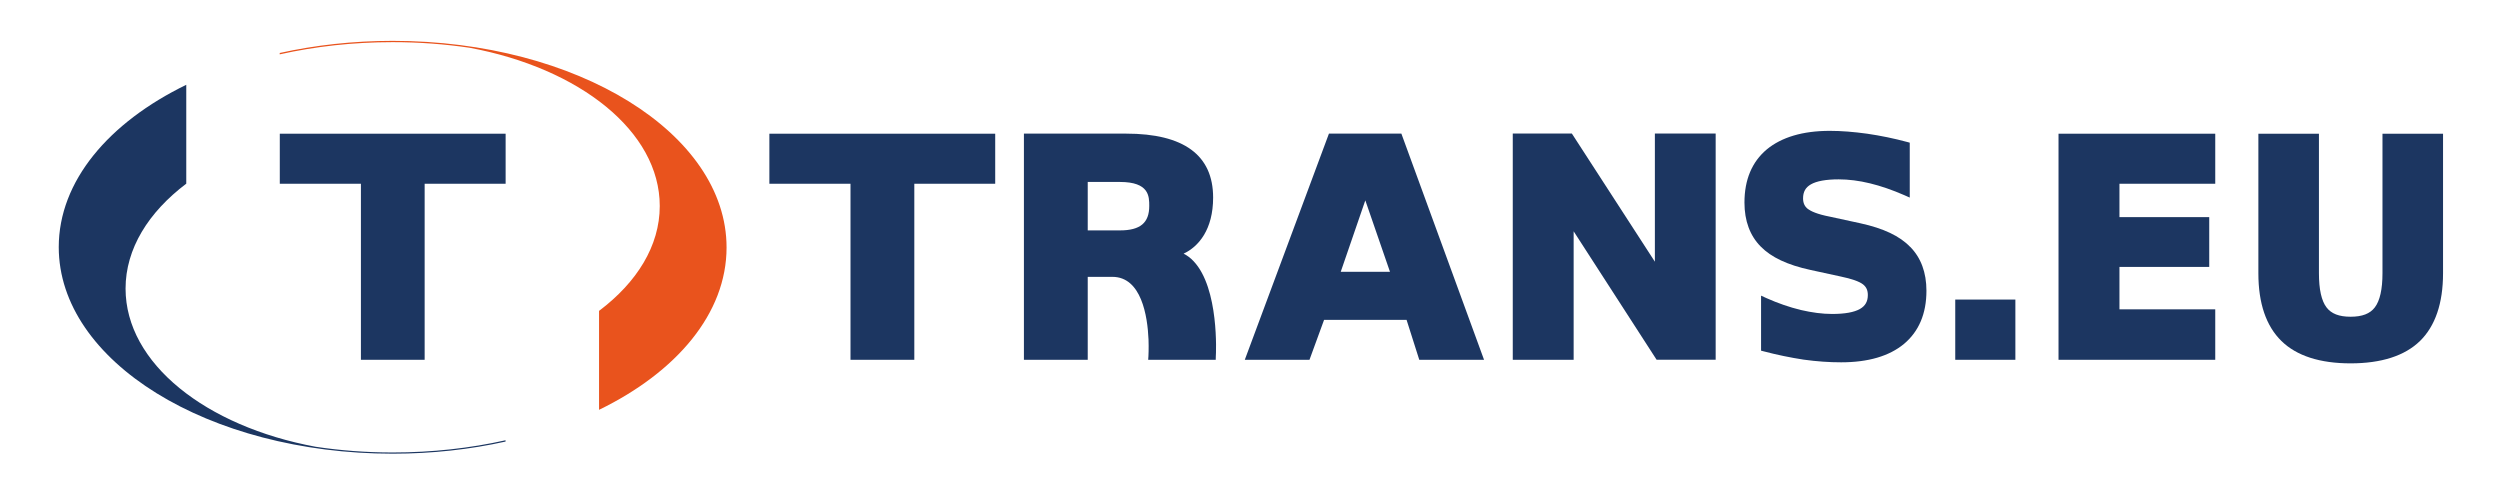
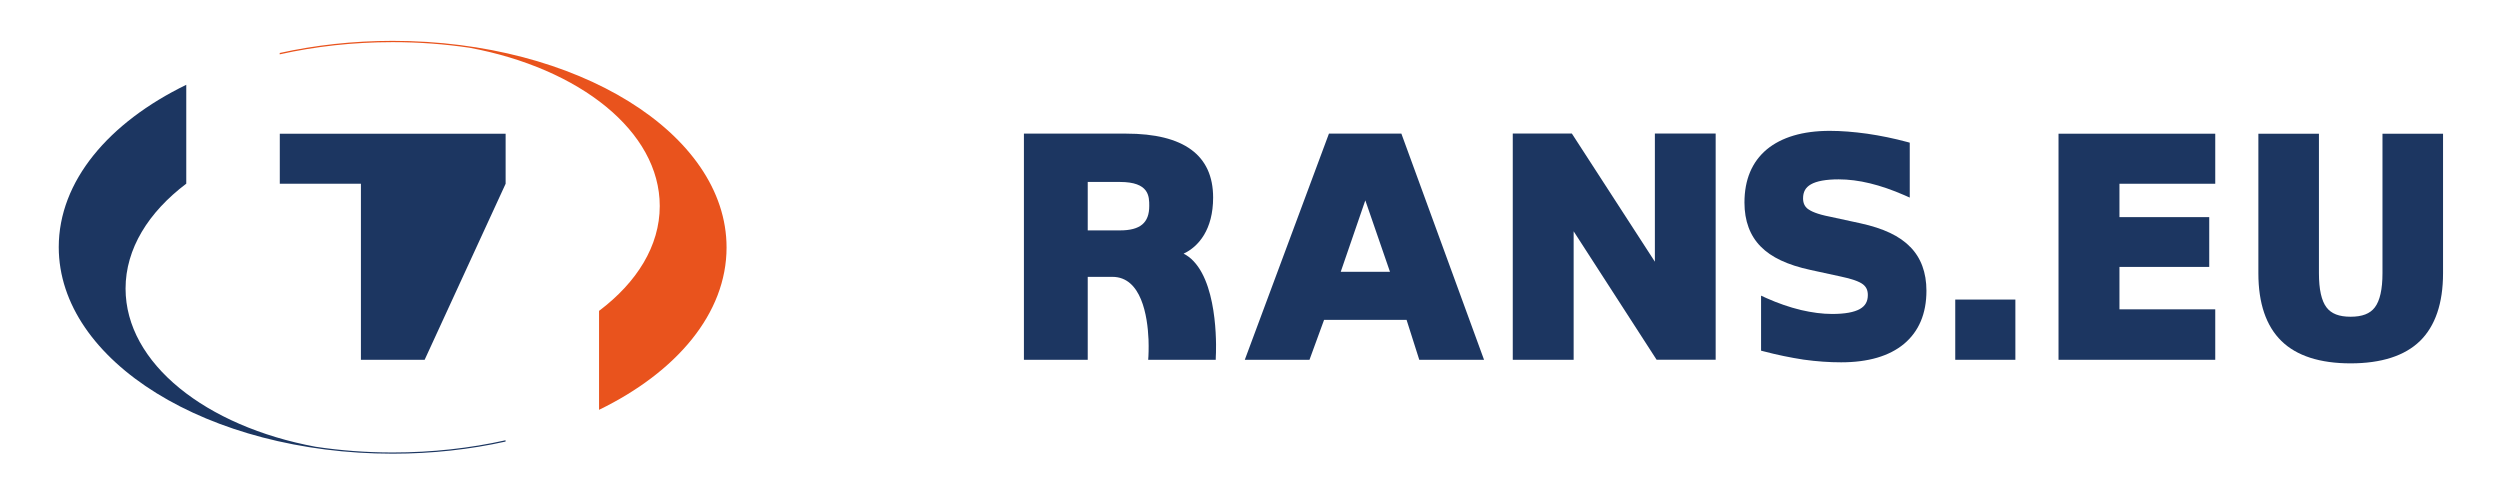
<svg xmlns="http://www.w3.org/2000/svg" width="120px" height="24px" viewBox="0 0 117 24" version="1.1">
  <g id="surface1">
-     <path style=" stroke:none;fill-rule:nonzero;fill:rgb(10.98%,21.176%,38.039%);fill-opacity:1;" d="M 35.43 6.418 L 35.43 8.82 L 39.324 8.82 L 39.324 17.27 L 42.387 17.27 L 42.387 8.82 L 46.27 8.82 L 46.27 6.418 Z M 35.43 6.418 " />
    <path style=" stroke:none;fill-rule:nonzero;fill:rgb(10.98%,21.176%,38.039%);fill-opacity:1;" d="M 77.934 6.41 L 77.934 12.562 L 73.949 6.41 L 71.113 6.41 L 71.113 17.27 L 74.035 17.27 L 74.035 11.102 L 78.016 17.266 L 80.852 17.266 L 80.852 6.41 Z M 77.934 6.41 " />
    <path style=" stroke:none;fill-rule:nonzero;fill:rgb(10.98%,21.176%,38.039%);fill-opacity:1;" d="M 92.352 14.379 L 95.238 14.379 L 95.238 17.27 L 92.352 17.27 Z M 92.352 14.379 " />
    <path style=" stroke:none;fill-rule:nonzero;fill:rgb(10.98%,21.176%,38.039%);fill-opacity:1;" d="M 104.832 8.82 L 104.832 6.418 L 97.309 6.418 L 97.309 17.27 L 104.832 17.27 L 104.832 14.848 L 100.234 14.848 L 100.234 12.812 L 104.543 12.812 L 104.543 10.422 L 100.234 10.422 L 100.234 8.82 Z M 104.832 8.82 " />
    <path style=" stroke:none;fill-rule:nonzero;fill:rgb(10.98%,21.176%,38.039%);fill-opacity:1;" d="M 112.859 6.418 L 112.859 13.117 C 112.859 13.887 112.734 14.438 112.492 14.754 C 112.262 15.059 111.883 15.203 111.328 15.203 C 110.777 15.203 110.402 15.059 110.172 14.754 C 109.93 14.438 109.809 13.887 109.809 13.117 L 109.809 6.418 L 106.902 6.418 L 106.902 13.117 C 106.902 14.559 107.273 15.648 108.008 16.367 C 108.738 17.082 109.859 17.441 111.328 17.441 C 112.801 17.441 113.926 17.082 114.66 16.367 C 115.391 15.652 115.766 14.559 115.766 13.117 L 115.766 6.418 L 112.855 6.418 Z M 112.859 6.418 " />
    <path style=" stroke:none;fill-rule:nonzero;fill:rgb(10.98%,21.176%,38.039%);fill-opacity:1;" d="M 90.188 11.852 C 89.688 11.328 88.906 10.961 87.805 10.719 L 86.344 10.402 C 85.711 10.281 85.418 10.133 85.285 10.035 C 85.125 9.918 85.047 9.746 85.047 9.523 C 85.047 9.211 85.164 9 85.418 8.852 C 85.695 8.691 86.148 8.609 86.758 8.609 C 87.227 8.609 87.738 8.672 88.262 8.801 C 88.777 8.926 89.332 9.117 89.914 9.371 L 90.168 9.484 L 90.168 6.848 L 90.035 6.812 C 89.414 6.645 88.77 6.512 88.125 6.418 C 87.469 6.328 86.883 6.281 86.328 6.281 C 85.031 6.281 84.016 6.586 83.305 7.172 C 82.594 7.77 82.234 8.625 82.234 9.723 C 82.234 10.602 82.5 11.316 83.016 11.836 C 83.523 12.352 84.301 12.719 85.402 12.957 L 86.855 13.273 C 87.383 13.383 87.738 13.508 87.918 13.645 C 88.082 13.77 88.156 13.934 88.156 14.16 C 88.156 14.465 88.039 14.68 87.781 14.828 C 87.504 14.988 87.059 15.07 86.441 15.07 C 85.977 15.07 85.473 15.004 84.938 14.879 C 84.391 14.746 83.84 14.555 83.289 14.309 L 83.031 14.191 L 83.031 16.832 L 83.168 16.867 C 83.789 17.031 84.434 17.164 85.07 17.262 C 85.723 17.352 86.312 17.391 86.875 17.391 C 88.172 17.391 89.184 17.094 89.891 16.508 C 90.605 15.91 90.969 15.055 90.969 13.957 C 90.969 13.078 90.703 12.367 90.188 11.848 Z M 90.188 11.852 " />
    <path style=" stroke:none;fill-rule:nonzero;fill:rgb(10.98%,21.176%,38.039%);fill-opacity:1;" d="M 53.629 16.297 C 53.645 16.742 53.625 17.086 53.625 17.09 L 53.613 17.27 L 56.855 17.27 L 56.859 17.109 C 56.871 16.98 57.02 13.84 55.797 12.543 C 55.652 12.387 55.488 12.262 55.312 12.176 C 56.031 11.84 56.73 11.02 56.73 9.484 C 56.73 7.445 55.32 6.414 52.551 6.414 L 47.648 6.414 L 47.648 17.27 L 50.711 17.27 L 50.711 13.289 L 51.895 13.289 C 53.289 13.289 53.582 15.172 53.629 16.297 Z M 50.711 11.059 L 50.711 8.734 L 52.258 8.734 C 53.664 8.734 53.664 9.426 53.664 9.887 C 53.664 10.695 53.234 11.059 52.258 11.059 Z M 50.711 11.059 " />
    <path style=" stroke:none;fill-rule:nonzero;fill:rgb(10.98%,21.176%,38.039%);fill-opacity:1;" d="M 61.355 17.27 L 62.055 15.355 L 66.016 15.355 L 66.625 17.27 L 69.734 17.27 L 65.766 6.414 L 62.289 6.414 L 58.25 17.27 Z M 64.035 9.617 L 65.219 13.047 L 62.855 13.047 Z M 64.035 9.617 " />
-     <path style=" stroke:none;fill-rule:nonzero;fill:rgb(10.98%,21.176%,38.039%);fill-opacity:1;" d="M 11.93 6.418 L 11.93 8.82 L 15.824 8.82 L 15.824 17.27 L 18.883 17.27 L 18.883 8.82 L 22.77 8.82 L 22.77 6.418 Z M 11.93 6.418 " />
+     <path style=" stroke:none;fill-rule:nonzero;fill:rgb(10.98%,21.176%,38.039%);fill-opacity:1;" d="M 11.93 6.418 L 11.93 8.82 L 15.824 8.82 L 15.824 17.27 L 18.883 17.27 L 22.77 8.82 L 22.77 6.418 Z M 11.93 6.418 " />
    <path style=" stroke:none;fill-rule:nonzero;fill:rgb(91.373%,32.549%,11.373%);fill-opacity:1;" d="M 30.168 9.891 C 30.168 11.801 29.07 13.555 27.254 14.922 L 27.254 19.672 C 30.98 17.859 33.375 15.043 33.375 11.879 C 33.375 6.402 26.199 1.961 17.348 1.961 C 15.445 1.961 13.621 2.168 11.926 2.543 L 11.926 2.609 C 13.621 2.23 15.445 2.023 17.348 2.023 C 18.621 2.023 19.855 2.117 21.043 2.293 C 26.32 3.277 30.168 6.301 30.168 9.887 Z M 30.168 9.891 " />
    <path style=" stroke:none;fill-rule:nonzero;fill:rgb(10.98%,21.176%,38.039%);fill-opacity:1;" d="M 4.527 13.852 C 4.527 11.941 5.625 10.188 7.441 8.816 L 7.441 4.07 C 3.715 5.883 1.32 8.699 1.32 11.863 C 1.32 17.34 8.496 21.777 17.348 21.777 C 19.25 21.777 21.074 21.57 22.766 21.195 L 22.766 21.133 C 21.074 21.512 19.25 21.719 17.348 21.719 C 16.074 21.719 14.84 21.625 13.652 21.445 C 8.375 20.465 4.527 17.438 4.527 13.852 Z M 4.527 13.852 " />
  </g>
</svg>